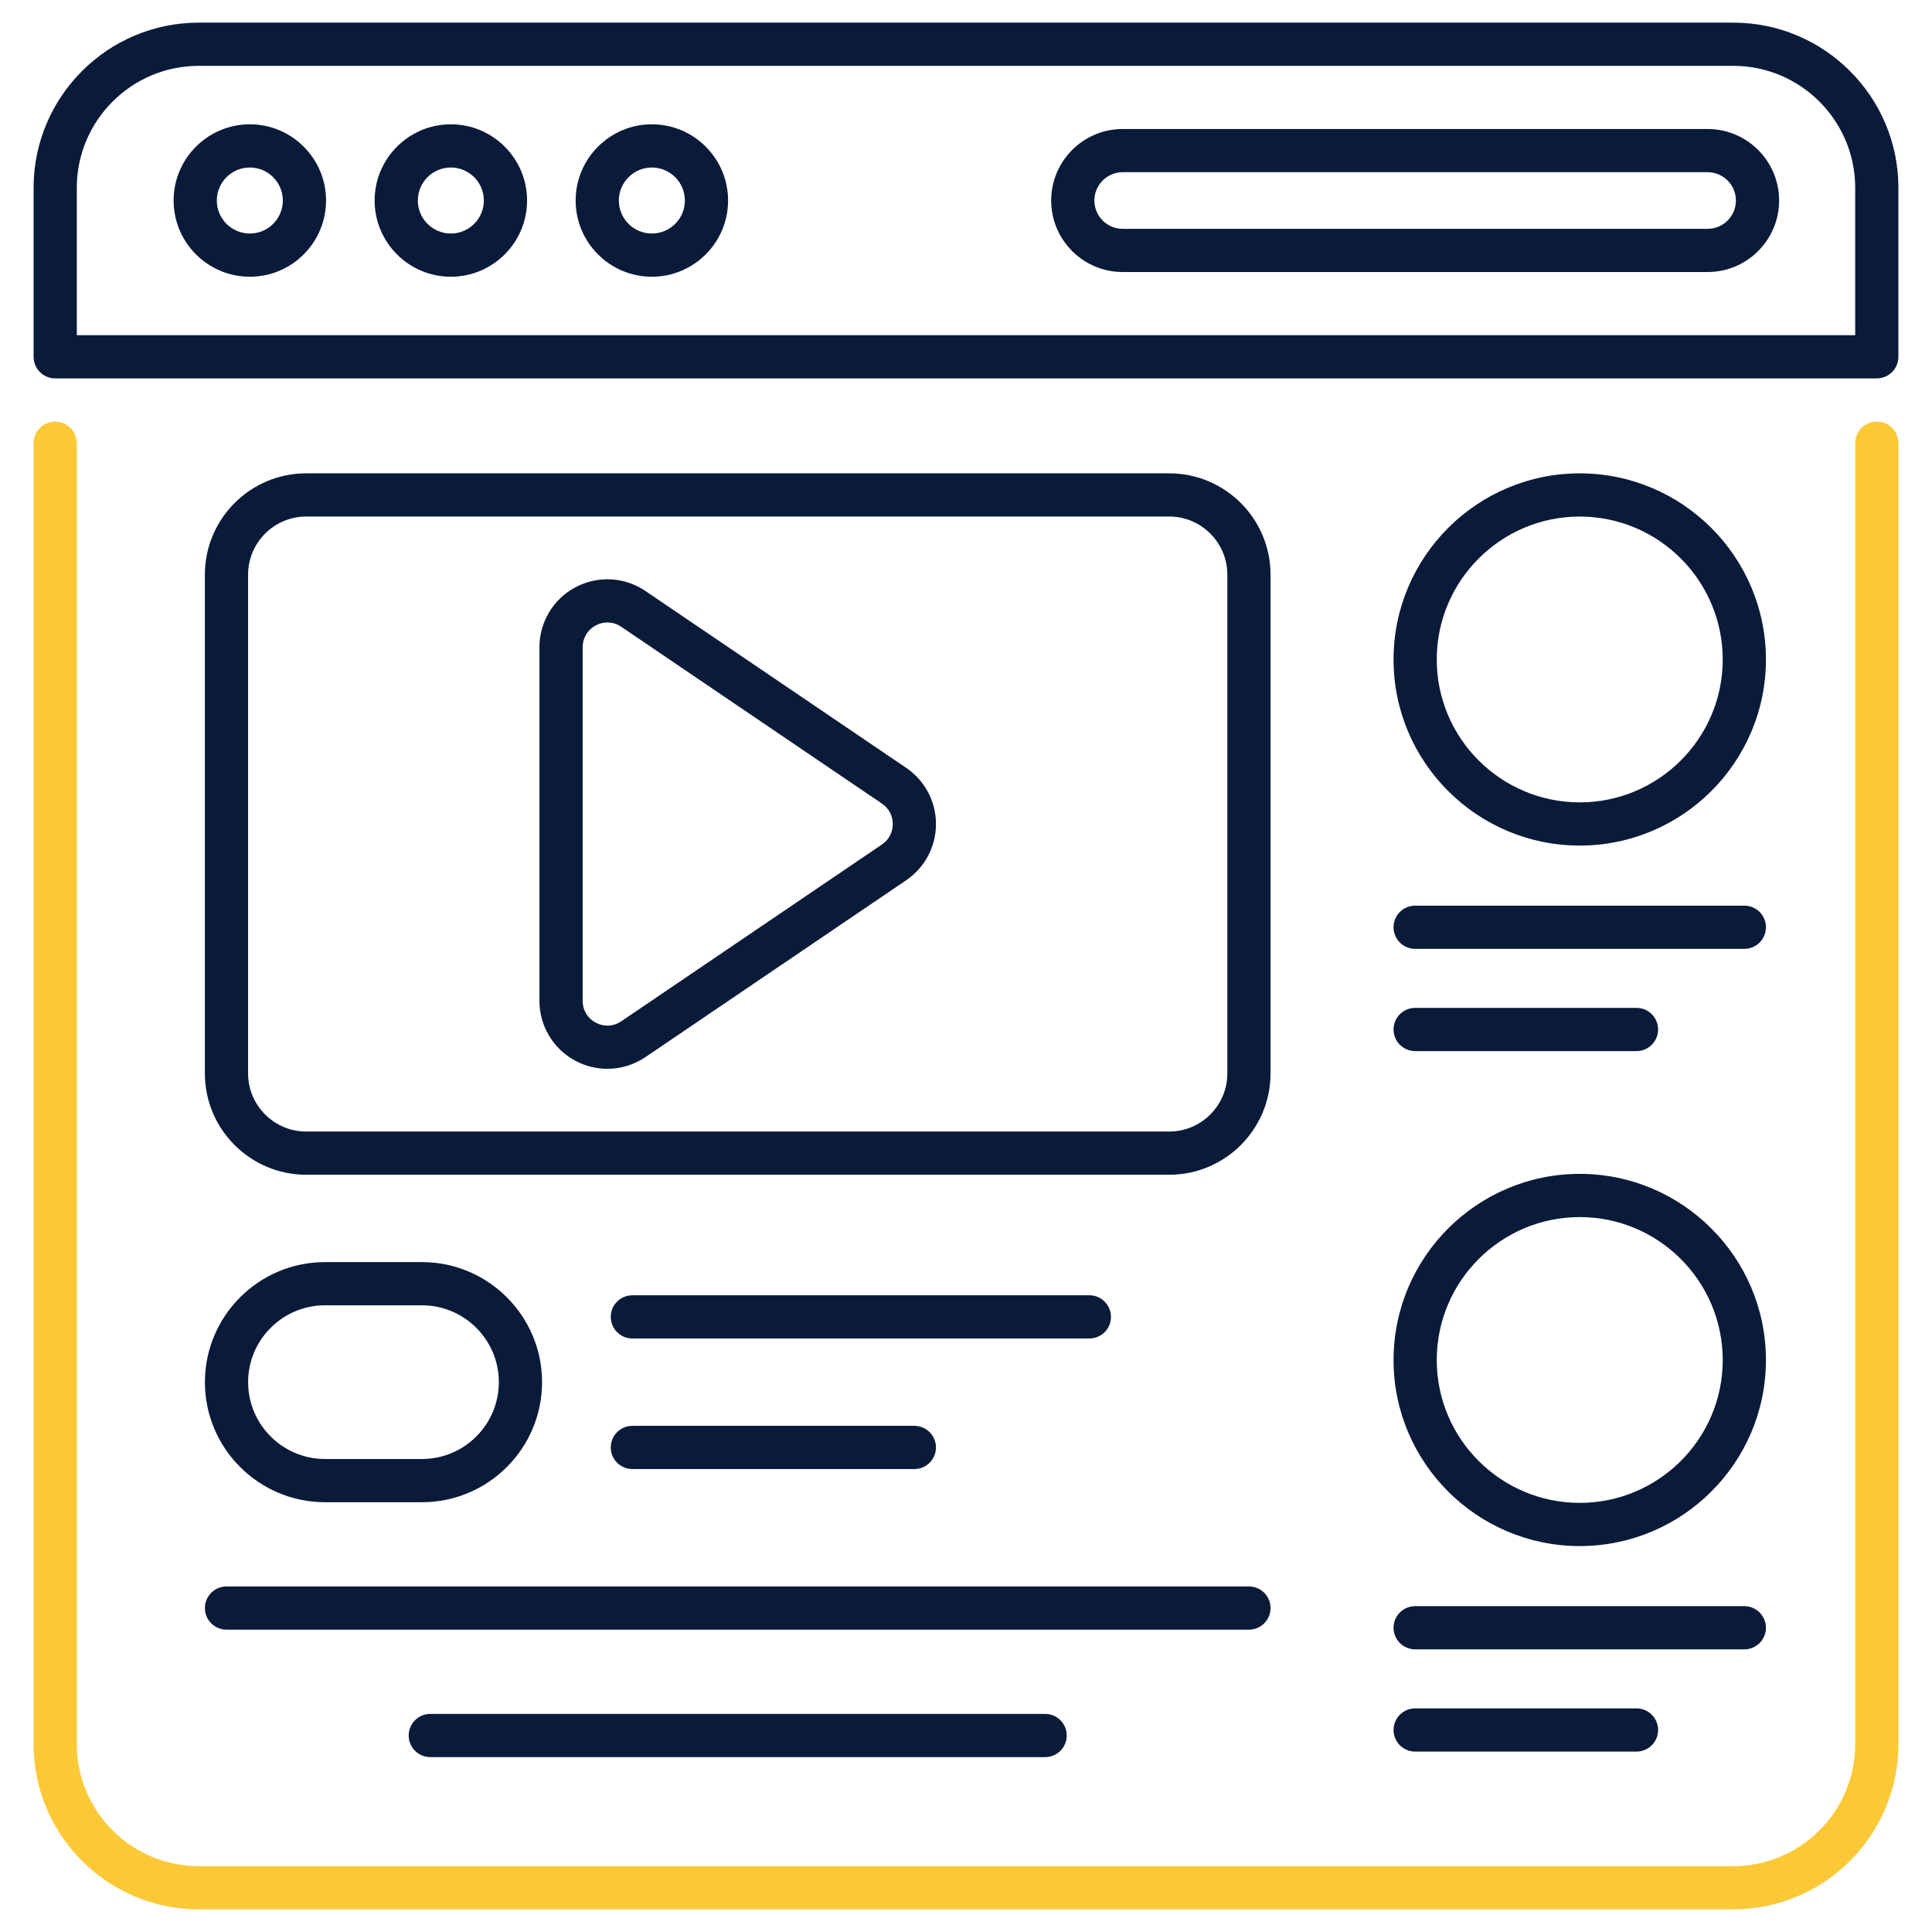
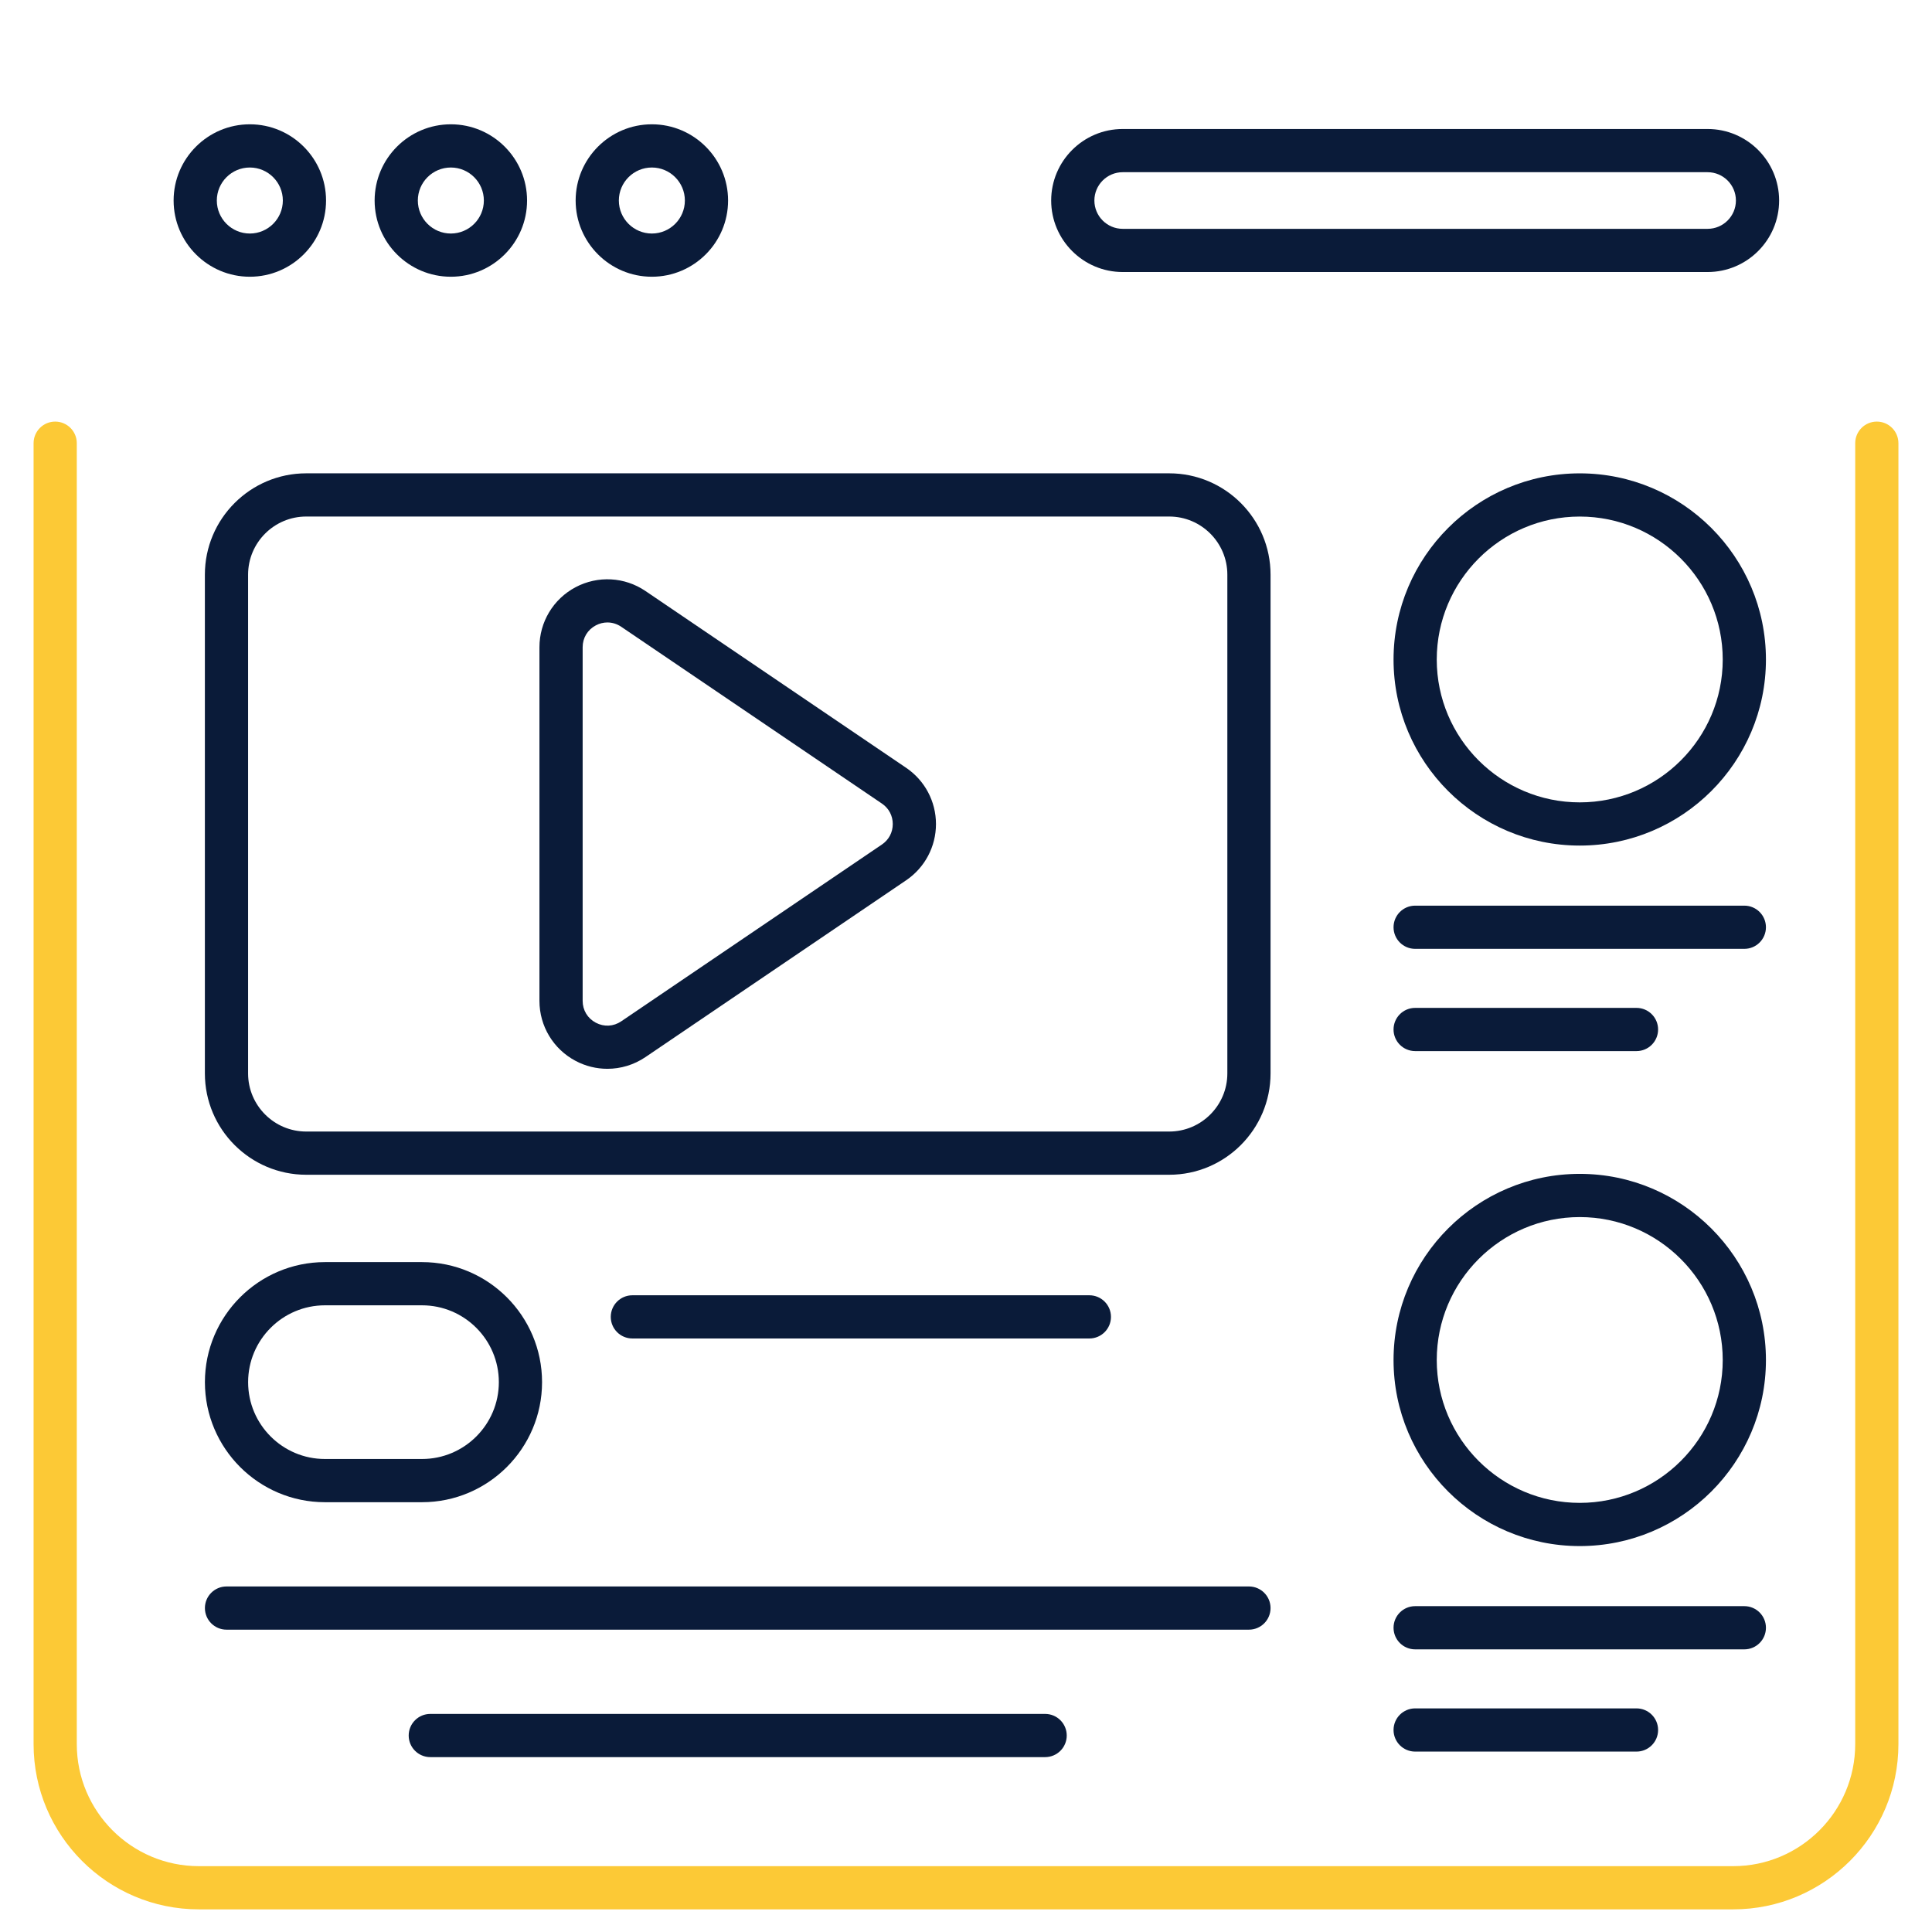
<svg xmlns="http://www.w3.org/2000/svg" enable-background="new 0 0 512 512" viewBox="0 0 512 512" width="300" height="300" version="1.1">
  <g width="100%" height="100%" transform="matrix(1,0,0,1,0,0)">
    <g id="_x32_4_Video_Content">
      <g>
        <path d="m497.375 111.726c-3.161 0-5.725 2.564-5.725 5.725v344.767c0 17.828-14.503 32.331-32.327 32.331h-406.642c-17.828 0-32.331-14.503-32.331-32.331v-344.767c0-3.161-2.564-5.725-5.725-5.725s-5.725 2.564-5.725 5.725v344.767c0 24.142 19.639 43.782 43.781 43.782h406.641c24.138 0 43.778-19.639 43.778-43.781v-344.768c0-3.161-2.564-5.725-5.725-5.725z" fill="#fcc936" fill-opacity="1" data-original-color="#ff5633ff" stroke="none" stroke-opacity="1" />
-         <path d="m503.096 94.554v-44.787c0-24.135-19.632-43.767-43.766-43.767h-406.66c-24.134 0-43.766 19.632-43.766 43.767v44.788c0 3.161 2.564 5.725 5.725 5.725h482.742c3.161-.001 5.725-2.565 5.725-5.726zm-11.45-5.725h-471.292v-39.062c0-17.82 14.496-32.316 32.316-32.316h406.66c17.82 0 32.316 14.496 32.316 32.316z" fill="#0a1b39" fill-opacity="1" data-original-color="#000000ff" stroke="none" stroke-opacity="1" />
        <path d="m66.208 32.941c-11.137 0-20.198 9.061-20.198 20.198s9.061 20.198 20.198 20.198 20.198-9.061 20.198-20.198-9.061-20.198-20.198-20.198zm0 28.947c-4.823 0-8.748-3.925-8.748-8.748s3.925-8.748 8.748-8.748 8.748 3.925 8.748 8.748-3.925 8.748-8.748 8.748z" fill="#0a1b39" fill-opacity="1" data-original-color="#000000ff" stroke="none" stroke-opacity="1" />
        <path d="m119.479 32.941c-11.137 0-20.198 9.061-20.198 20.198s9.061 20.198 20.198 20.198 20.198-9.061 20.198-20.198-9.061-20.198-20.198-20.198zm0 28.947c-4.823 0-8.748-3.925-8.748-8.748s3.925-8.748 8.748-8.748 8.748 3.925 8.748 8.748-3.925 8.748-8.748 8.748z" fill="#0a1b39" fill-opacity="1" data-original-color="#000000ff" stroke="none" stroke-opacity="1" />
        <path d="m172.75 32.941c-11.137 0-20.198 9.061-20.198 20.198s9.061 20.198 20.198 20.198 20.198-9.061 20.198-20.198-9.061-20.198-20.198-20.198zm0 28.947c-4.823 0-8.748-3.925-8.748-8.748s3.925-8.748 8.748-8.748 8.748 3.925 8.748 8.748-3.925 8.748-8.748 8.748z" fill="#0a1b39" fill-opacity="1" data-original-color="#000000ff" stroke="none" stroke-opacity="1" />
        <path d="m452.535 34.186h-155.009c-10.451 0-18.954 8.502-18.954 18.953s8.502 18.953 18.954 18.953h155.009c10.448 0 18.95-8.502 18.95-18.953s-8.502-18.953-18.95-18.953zm0 26.457h-155.009c-4.137 0-7.503-3.366-7.503-7.503s3.366-7.503 7.503-7.503h155.009c4.134 0 7.499 3.366 7.499 7.503s-3.365 7.503-7.499 7.503z" fill="#0a1b39" fill-opacity="1" data-original-color="#000000ff" stroke="none" stroke-opacity="1" />
        <path d="m336.708 152.291c0-14.809-12.047-26.855-26.855-26.855h-228.702c-14.809 0-26.855 12.047-26.855 26.855v132.179c0 14.805 12.047 26.852 26.855 26.852h228.702c14.809 0 26.855-12.047 26.855-26.852zm-11.45 132.178c0 8.491-6.91 15.401-15.405 15.401h-228.702c-8.495 0-15.405-6.91-15.405-15.401v-132.178c0-8.495 6.91-15.405 15.405-15.405h228.702c8.495 0 15.405 6.91 15.405 15.405z" fill="#0a1b39" fill-opacity="1" data-original-color="#000000ff" stroke="none" stroke-opacity="1" />
        <path d="m240.148 203.486-69.09-46.86c-5.524-3.75-12.624-4.134-18.532-1.01-5.9 3.131-9.568 9.225-9.568 15.905v93.72c0 6.679 3.668 12.774 9.572 15.901 2.654 1.409 5.546 2.102 8.431 2.102 3.534 0 7.056-1.044 10.097-3.109l69.09-46.86c4.946-3.351 7.895-8.92 7.895-14.894-.001-5.976-2.949-11.545-7.895-14.895zm-6.426 20.314-69.09 46.86c-2.039 1.387-4.555 1.528-6.743.365-2.18-1.155-3.481-3.317-3.481-5.785v-93.72c0-2.467 1.301-4.629 3.481-5.785.984-.522 2.031-.779 3.079-.779 1.275 0 2.542.384 3.664 1.144l69.09 46.86c1.826 1.237 2.87 3.213 2.87 5.42s-1.044 4.182-2.87 5.42z" fill="#0a1b39" fill-opacity="1" data-original-color="#000000ff" stroke="none" stroke-opacity="1" />
        <path d="m418.65 125.443c-27.21 0-49.346 22.137-49.346 49.346 0 27.183 22.137 49.298 49.346 49.298 27.206 0 49.342-22.114 49.342-49.298 0-27.21-22.137-49.346-49.342-49.346zm0 87.193c-20.895 0-37.896-16.978-37.896-37.847 0-20.895 17-37.896 37.896-37.896 20.895 0 37.892 17 37.892 37.896 0 20.869-16.997 37.847-37.892 37.847z" fill="#0a1b39" fill-opacity="1" data-original-color="#000000ff" stroke="none" stroke-opacity="1" />
        <path d="m462.267 240.006h-87.238c-3.161 0-5.725 2.564-5.725 5.725s2.564 5.725 5.725 5.725h87.238c3.161 0 5.725-2.564 5.725-5.725s-2.564-5.725-5.725-5.725z" fill="#0a1b39" fill-opacity="1" data-original-color="#000000ff" stroke="none" stroke-opacity="1" />
        <path d="m433.689 278.55c3.161 0 5.725-2.564 5.725-5.725s-2.564-5.725-5.725-5.725h-58.661c-3.161 0-5.725 2.564-5.725 5.725s2.564 5.725 5.725 5.725z" fill="#0a1b39" fill-opacity="1" data-original-color="#000000ff" stroke="none" stroke-opacity="1" />
        <path d="m418.65 311.086c-27.21 0-49.346 22.137-49.346 49.342 0 27.183 22.137 49.298 49.346 49.298 27.206 0 49.342-22.114 49.342-49.298 0-27.205-22.137-49.342-49.342-49.342zm0 87.19c-20.895 0-37.896-16.978-37.896-37.847 0-20.895 17-37.892 37.896-37.892 20.895 0 37.892 16.997 37.892 37.892 0 20.869-16.997 37.847-37.892 37.847z" fill="#0a1b39" fill-opacity="1" data-original-color="#000000ff" stroke="none" stroke-opacity="1" />
        <path d="m467.992 431.371c0-3.161-2.564-5.725-5.725-5.725h-87.238c-3.161 0-5.725 2.564-5.725 5.725s2.564 5.725 5.725 5.725h87.238c3.161 0 5.725-2.564 5.725-5.725z" fill="#0a1b39" fill-opacity="1" data-original-color="#000000ff" stroke="none" stroke-opacity="1" />
        <path d="m375.029 452.74c-3.161 0-5.725 2.564-5.725 5.725s2.564 5.725 5.725 5.725h58.661c3.161 0 5.725-2.564 5.725-5.725s-2.564-5.725-5.725-5.725z" fill="#0a1b39" fill-opacity="1" data-original-color="#000000ff" stroke="none" stroke-opacity="1" />
        <path d="m86.116 398.101h25.722c17.541 0 31.813-14.272 31.813-31.813 0-17.545-14.272-31.817-31.813-31.817h-25.722c-17.541 0-31.813 14.272-31.813 31.817 0 17.541 14.272 31.813 31.813 31.813zm0-52.179h25.722c11.227 0 20.362 9.136 20.362 20.366 0 11.227-9.136 20.362-20.362 20.362h-25.722c-11.227 0-20.362-9.136-20.362-20.362-.001-11.23 9.135-20.366 20.362-20.366z" fill="#0a1b39" fill-opacity="1" data-original-color="#000000ff" stroke="none" stroke-opacity="1" />
        <path d="m167.584 354.711h121.109c3.161 0 5.725-2.564 5.725-5.725s-2.564-5.725-5.725-5.725h-121.109c-3.161 0-5.725 2.564-5.725 5.725s2.564 5.725 5.725 5.725z" fill="#0a1b39" fill-opacity="1" data-original-color="#000000ff" stroke="none" stroke-opacity="1" />
-         <path d="m167.584 389.312h74.733c3.161 0 5.725-2.564 5.725-5.725s-2.564-5.725-5.725-5.725h-74.733c-3.161 0-5.725 2.564-5.725 5.725 0 3.16 2.564 5.725 5.725 5.725z" fill="#0a1b39" fill-opacity="1" data-original-color="#000000ff" stroke="none" stroke-opacity="1" />
        <path d="m336.708 426.153c0-3.161-2.564-5.725-5.725-5.725h-270.955c-3.161 0-5.725 2.564-5.725 5.725s2.564 5.725 5.725 5.725h270.955c3.161 0 5.725-2.564 5.725-5.725z" fill="#0a1b39" fill-opacity="1" data-original-color="#000000ff" stroke="none" stroke-opacity="1" />
        <path d="m114.033 454.205c-3.161 0-5.725 2.564-5.725 5.725s2.564 5.725 5.725 5.725h162.94c3.161 0 5.725-2.564 5.725-5.725s-2.564-5.725-5.725-5.725z" fill="#0a1b39" fill-opacity="1" data-original-color="#000000ff" stroke="none" stroke-opacity="1" />
      </g>
    </g>
    <g id="Layer_1" />
  </g>
</svg>